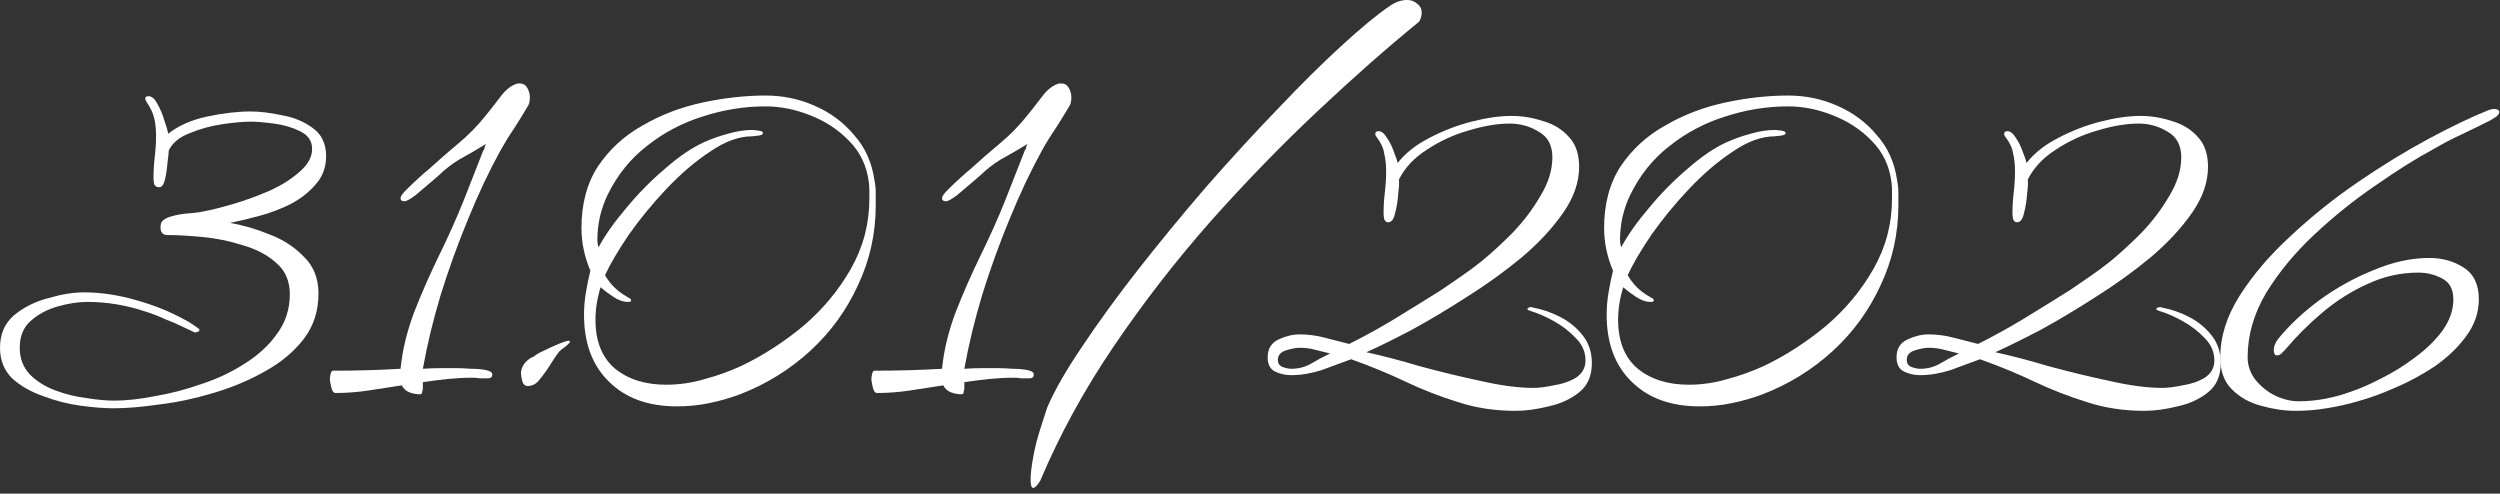
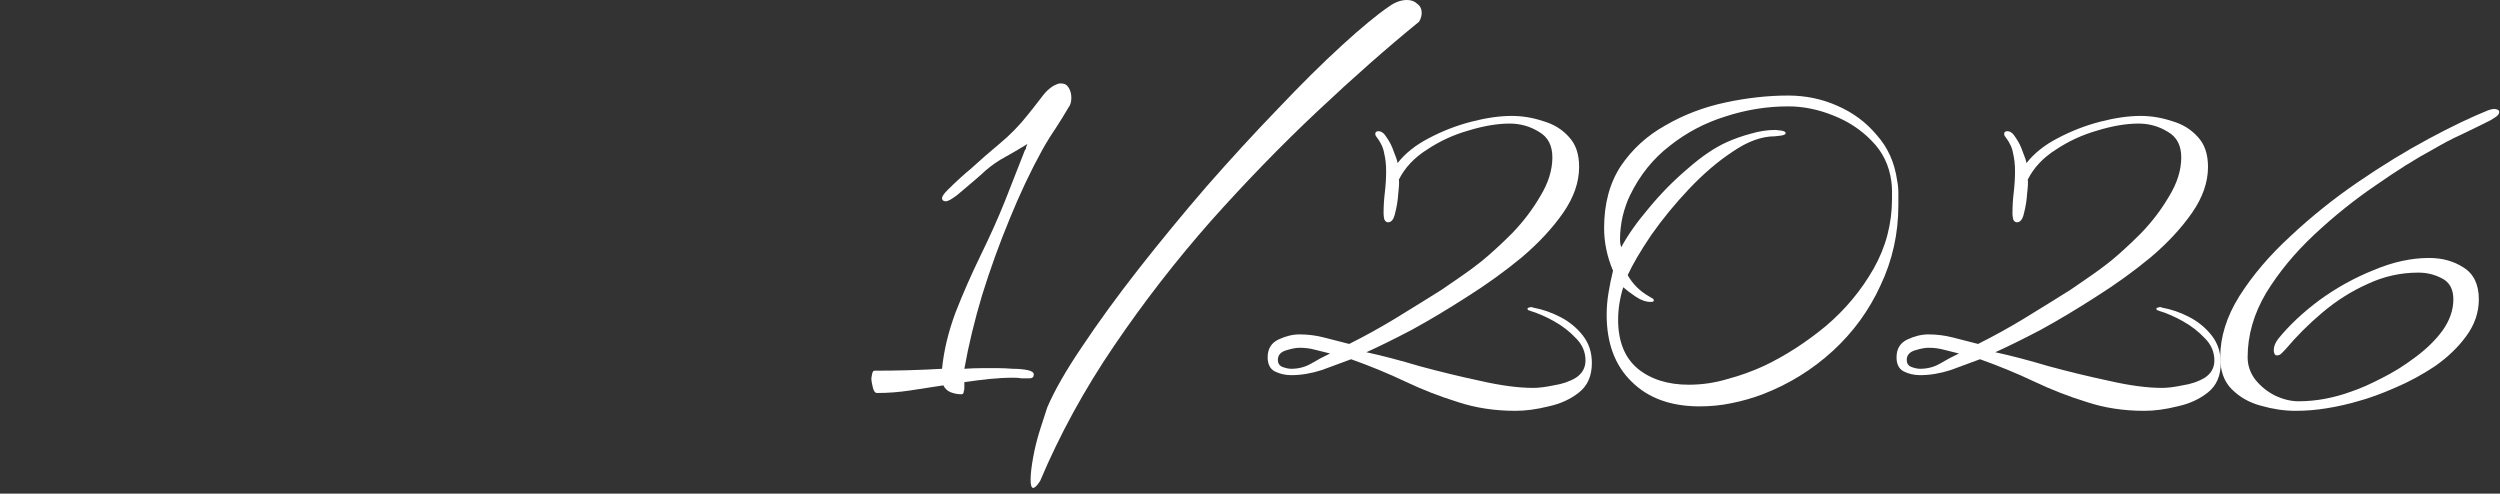
<svg xmlns="http://www.w3.org/2000/svg" fill="none" height="100%" overflow="visible" preserveAspectRatio="none" style="display: block;" viewBox="0 0 157 31" width="100%">
  <rect x="0" y="0" width="157" height="31" fill="#333333" stroke="none" />
  <g id="d 31.01/2026">
    <path d="M144.151 25.8C143.458 25.8 142.738 25.693 141.991 25.48C141.271 25.293 140.658 24.947 140.151 24.44C139.671 23.96 139.431 23.293 139.431 22.44C139.431 21.16 139.831 19.88 140.631 18.6C141.458 17.293 142.525 16.04 143.831 14.84C145.138 13.613 146.551 12.48 148.071 11.44C149.591 10.4 151.071 9.493 152.511 8.72C153.951 7.947 155.205 7.347 156.271 6.92C156.431 6.867 156.551 6.84 156.631 6.84C156.685 6.84 156.751 6.853 156.831 6.88C156.911 6.907 156.951 6.96 156.951 7.04C156.951 7.147 156.871 7.253 156.711 7.36C156.578 7.44 156.471 7.507 156.391 7.56C155.805 7.853 155.205 8.147 154.591 8.44C154.005 8.707 153.418 9.013 152.831 9.36C151.738 9.947 150.525 10.707 149.191 11.64C147.858 12.547 146.578 13.573 145.351 14.72C144.125 15.867 143.111 17.093 142.311 18.4C141.538 19.707 141.151 21.053 141.151 22.44C141.151 22.947 141.311 23.413 141.631 23.84C141.978 24.267 142.391 24.6 142.871 24.84C143.378 25.08 143.871 25.2 144.351 25.2C144.911 25.2 145.471 25.147 146.031 25.04C146.591 24.933 147.125 24.787 147.631 24.6C148.191 24.413 148.831 24.133 149.551 23.76C150.298 23.387 151.005 22.947 151.671 22.44C152.365 21.933 152.938 21.373 153.391 20.76C153.845 20.12 154.071 19.467 154.071 18.8C154.071 18.16 153.831 17.72 153.351 17.48C152.898 17.24 152.405 17.12 151.871 17.12C150.751 17.12 149.685 17.36 148.671 17.84C147.658 18.293 146.711 18.893 145.831 19.64C144.978 20.36 144.205 21.133 143.511 21.96C143.458 22.013 143.378 22.093 143.271 22.2C143.191 22.28 143.098 22.32 142.991 22.32C142.911 22.32 142.858 22.28 142.831 22.2C142.805 22.12 142.791 22.053 142.791 22C142.791 21.76 142.885 21.52 143.071 21.28C143.765 20.427 144.631 19.613 145.671 18.84C146.738 18.067 147.871 17.44 149.071 16.96C150.271 16.453 151.431 16.2 152.551 16.2C153.378 16.2 154.098 16.4 154.711 16.8C155.351 17.2 155.671 17.867 155.671 18.8C155.671 19.627 155.405 20.4 154.871 21.12C154.365 21.813 153.711 22.44 152.911 23C152.111 23.533 151.271 23.987 150.391 24.36C149.538 24.733 148.765 25.013 148.071 25.2C147.431 25.387 146.778 25.533 146.111 25.64C145.471 25.747 144.818 25.8 144.151 25.8Z" fill="white" id="Vector" />
    <path d="M134.663 25.8C133.356 25.8 132.143 25.613 131.023 25.24C129.903 24.893 128.81 24.467 127.743 23.96C126.676 23.453 125.543 22.987 124.343 22.56C123.783 22.773 123.17 23 122.503 23.24C121.836 23.453 121.196 23.56 120.583 23.56C120.21 23.56 119.863 23.48 119.543 23.32C119.25 23.16 119.103 22.867 119.103 22.44C119.103 21.907 119.33 21.533 119.783 21.32C120.236 21.107 120.676 21 121.103 21C121.636 21 122.156 21.067 122.663 21.2C123.196 21.333 123.716 21.467 124.223 21.6C125.236 21.093 126.223 20.547 127.183 19.96C128.143 19.373 129.09 18.787 130.023 18.2C130.45 17.907 130.876 17.613 131.303 17.32C131.73 17.027 132.143 16.72 132.543 16.4C133.13 15.92 133.77 15.333 134.463 14.64C135.156 13.92 135.743 13.147 136.223 12.32C136.73 11.493 136.983 10.68 136.983 9.88C136.983 9.133 136.703 8.6 136.143 8.28C135.583 7.933 134.97 7.76 134.303 7.76C133.53 7.76 132.663 7.907 131.703 8.2C130.77 8.467 129.903 8.867 129.103 9.4C128.303 9.907 127.716 10.533 127.343 11.28C127.37 11.413 127.356 11.707 127.303 12.16C127.276 12.587 127.21 13 127.103 13.4C127.023 13.773 126.876 13.96 126.663 13.96C126.556 13.96 126.476 13.893 126.423 13.76C126.396 13.627 126.383 13.507 126.383 13.4C126.383 12.947 126.41 12.507 126.463 12.08C126.516 11.627 126.543 11.187 126.543 10.76C126.543 10.333 126.503 9.96 126.423 9.64C126.37 9.293 126.21 8.947 125.943 8.6C125.89 8.547 125.863 8.48 125.863 8.4C125.863 8.293 125.93 8.24 126.063 8.24C126.25 8.24 126.423 8.373 126.583 8.64C126.77 8.907 126.916 9.2 127.023 9.52C127.156 9.84 127.236 10.08 127.263 10.24C127.743 9.627 128.396 9.107 129.223 8.68C130.076 8.227 130.97 7.88 131.903 7.64C132.836 7.4 133.676 7.28 134.423 7.28C135.09 7.28 135.743 7.387 136.383 7.6C137.05 7.787 137.596 8.12 138.023 8.6C138.45 9.053 138.663 9.68 138.663 10.48C138.663 11.44 138.33 12.4 137.663 13.36C136.996 14.32 136.13 15.253 135.063 16.16C133.996 17.04 132.85 17.867 131.623 18.64C130.423 19.413 129.263 20.107 128.143 20.72C127.023 21.307 126.076 21.773 125.303 22.12C126.29 22.333 127.41 22.627 128.663 23C129.943 23.347 131.21 23.653 132.463 23.92C133.743 24.213 134.85 24.36 135.783 24.36C136.13 24.36 136.556 24.307 137.063 24.2C137.596 24.12 138.063 23.96 138.463 23.72C138.863 23.453 139.063 23.093 139.063 22.64C139.063 22.107 138.863 21.64 138.463 21.24C138.063 20.813 137.596 20.453 137.063 20.16C136.53 19.867 136.036 19.653 135.583 19.52C135.556 19.493 135.516 19.48 135.463 19.48C135.436 19.453 135.423 19.427 135.423 19.4C135.423 19.347 135.45 19.32 135.503 19.32C135.583 19.293 135.636 19.28 135.663 19.28L135.783 19.32C136.37 19.427 136.943 19.627 137.503 19.92C138.063 20.213 138.53 20.6 138.903 21.08C139.276 21.56 139.463 22.133 139.463 22.8C139.463 23.6 139.196 24.213 138.663 24.64C138.13 25.067 137.49 25.36 136.743 25.52C135.996 25.707 135.303 25.8 134.663 25.8ZM120.583 23.16C121.036 23.16 121.45 23.053 121.823 22.84C122.223 22.6 122.623 22.387 123.023 22.2C122.703 22.12 122.383 22.04 122.063 21.96C121.77 21.88 121.45 21.84 121.103 21.84C120.89 21.84 120.61 21.893 120.263 22C119.916 22.107 119.743 22.307 119.743 22.6C119.743 22.813 119.836 22.96 120.023 23.04C120.236 23.12 120.423 23.16 120.583 23.16Z" fill="white" id="Vector_2" />
    <path d="M106.738 25.52C104.924 25.52 103.498 25 102.458 23.96C101.418 22.947 100.898 21.547 100.898 19.76C100.898 19.307 100.938 18.84 101.018 18.36C101.098 17.88 101.191 17.427 101.298 17C100.924 16.12 100.738 15.227 100.738 14.32C100.738 12.8 101.084 11.507 101.778 10.44C102.498 9.373 103.431 8.52 104.578 7.88C105.724 7.213 106.978 6.733 108.338 6.44C109.698 6.147 111.018 6 112.298 6C113.391 6 114.418 6.213 115.378 6.64C116.364 7.067 117.191 7.68 117.858 8.48C118.551 9.253 118.978 10.2 119.138 11.32C119.191 11.587 119.218 11.853 119.218 12.12C119.218 12.36 119.218 12.613 119.218 12.88C119.218 14.667 118.844 16.347 118.098 17.92C117.378 19.493 116.378 20.867 115.098 22.04C113.818 23.213 112.351 24.12 110.698 24.76C110.058 25 109.404 25.187 108.738 25.32C108.098 25.453 107.431 25.52 106.738 25.52ZM106.058 24.16C106.884 24.16 107.698 24.04 108.498 23.8C109.298 23.587 110.071 23.307 110.818 22.96C112.151 22.32 113.431 21.493 114.658 20.48C115.884 19.44 116.884 18.24 117.658 16.88C118.431 15.52 118.818 14.053 118.818 12.48C118.818 12.293 118.818 12.12 118.818 11.96C118.818 11.773 118.804 11.587 118.778 11.4C118.644 10.387 118.231 9.533 117.538 8.84C116.871 8.147 116.058 7.613 115.098 7.24C114.164 6.867 113.231 6.68 112.298 6.68C110.964 6.68 109.644 6.893 108.338 7.32C107.058 7.72 105.898 8.333 104.858 9.16C103.818 9.96 102.991 10.987 102.378 12.24C102.191 12.613 102.031 13.067 101.898 13.6C101.791 14.107 101.738 14.573 101.738 15C101.738 15.24 101.764 15.413 101.818 15.52C102.218 14.773 102.791 13.96 103.538 13.08C104.284 12.173 105.098 11.347 105.978 10.6C106.858 9.827 107.684 9.267 108.458 8.92C108.938 8.707 109.431 8.533 109.938 8.4C110.471 8.24 110.991 8.16 111.498 8.16C111.551 8.16 111.671 8.173 111.858 8.2C112.044 8.227 112.138 8.28 112.138 8.36C112.138 8.44 112.031 8.493 111.818 8.52C111.631 8.547 111.511 8.56 111.458 8.56C110.631 8.56 109.751 8.88 108.818 9.52C107.884 10.133 106.964 10.92 106.058 11.88C105.178 12.813 104.391 13.773 103.698 14.76C103.031 15.747 102.538 16.587 102.218 17.28C102.538 17.84 102.978 18.28 103.538 18.6C103.591 18.627 103.658 18.667 103.738 18.72C103.818 18.747 103.858 18.8 103.858 18.88C103.858 18.933 103.791 18.96 103.658 18.96C103.364 18.96 103.058 18.853 102.738 18.64C102.418 18.427 102.151 18.227 101.938 18.04C101.724 18.733 101.618 19.413 101.618 20.08C101.618 21.44 102.031 22.467 102.858 23.16C103.684 23.827 104.751 24.16 106.058 24.16Z" fill="white" id="Vector_3" />
    <path d="M95.169 25.8C93.863 25.8 92.649 25.613 91.529 25.24C90.409 24.893 89.316 24.467 88.249 23.96C87.183 23.453 86.049 22.987 84.849 22.56C84.289 22.773 83.676 23 83.009 23.24C82.343 23.453 81.703 23.56 81.089 23.56C80.716 23.56 80.369 23.48 80.049 23.32C79.756 23.16 79.609 22.867 79.609 22.44C79.609 21.907 79.836 21.533 80.289 21.32C80.743 21.107 81.183 21 81.609 21C82.143 21 82.663 21.067 83.169 21.2C83.703 21.333 84.223 21.467 84.729 21.6C85.743 21.093 86.729 20.547 87.689 19.96C88.649 19.373 89.596 18.787 90.529 18.2C90.956 17.907 91.383 17.613 91.809 17.32C92.236 17.027 92.649 16.72 93.049 16.4C93.636 15.92 94.276 15.333 94.969 14.64C95.663 13.92 96.249 13.147 96.729 12.32C97.236 11.493 97.489 10.68 97.489 9.88C97.489 9.133 97.209 8.6 96.649 8.28C96.089 7.933 95.476 7.76 94.809 7.76C94.036 7.76 93.169 7.907 92.209 8.2C91.276 8.467 90.409 8.867 89.609 9.4C88.809 9.907 88.223 10.533 87.849 11.28C87.876 11.413 87.863 11.707 87.809 12.16C87.783 12.587 87.716 13 87.609 13.4C87.529 13.773 87.383 13.96 87.169 13.96C87.063 13.96 86.983 13.893 86.929 13.76C86.903 13.627 86.889 13.507 86.889 13.4C86.889 12.947 86.916 12.507 86.969 12.08C87.023 11.627 87.049 11.187 87.049 10.76C87.049 10.333 87.009 9.96 86.929 9.64C86.876 9.293 86.716 8.947 86.449 8.6C86.396 8.547 86.369 8.48 86.369 8.4C86.369 8.293 86.436 8.24 86.569 8.24C86.756 8.24 86.929 8.373 87.089 8.64C87.276 8.907 87.423 9.2 87.529 9.52C87.663 9.84 87.743 10.08 87.769 10.24C88.249 9.627 88.903 9.107 89.729 8.68C90.583 8.227 91.476 7.88 92.409 7.64C93.343 7.4 94.183 7.28 94.929 7.28C95.596 7.28 96.249 7.387 96.889 7.6C97.556 7.787 98.103 8.12 98.529 8.6C98.956 9.053 99.169 9.68 99.169 10.48C99.169 11.44 98.836 12.4 98.169 13.36C97.503 14.32 96.636 15.253 95.569 16.16C94.503 17.04 93.356 17.867 92.129 18.64C90.929 19.413 89.769 20.107 88.649 20.72C87.529 21.307 86.583 21.773 85.809 22.12C86.796 22.333 87.916 22.627 89.169 23C90.449 23.347 91.716 23.653 92.969 23.92C94.249 24.213 95.356 24.36 96.289 24.36C96.636 24.36 97.063 24.307 97.569 24.2C98.103 24.12 98.569 23.96 98.969 23.72C99.369 23.453 99.569 23.093 99.569 22.64C99.569 22.107 99.369 21.64 98.969 21.24C98.569 20.813 98.103 20.453 97.569 20.16C97.036 19.867 96.543 19.653 96.089 19.52C96.063 19.493 96.023 19.48 95.969 19.48C95.943 19.453 95.929 19.427 95.929 19.4C95.929 19.347 95.956 19.32 96.009 19.32C96.089 19.293 96.143 19.28 96.169 19.28L96.289 19.32C96.876 19.427 97.449 19.627 98.009 19.92C98.569 20.213 99.036 20.6 99.409 21.08C99.783 21.56 99.969 22.133 99.969 22.8C99.969 23.6 99.703 24.213 99.169 24.64C98.636 25.067 97.996 25.36 97.249 25.52C96.503 25.707 95.809 25.8 95.169 25.8ZM81.089 23.16C81.543 23.16 81.956 23.053 82.329 22.84C82.729 22.6 83.129 22.387 83.529 22.2C83.209 22.12 82.889 22.04 82.569 21.96C82.276 21.88 81.956 21.84 81.609 21.84C81.396 21.84 81.116 21.893 80.769 22C80.423 22.107 80.249 22.307 80.249 22.6C80.249 22.813 80.343 22.96 80.529 23.04C80.743 23.12 80.929 23.16 81.089 23.16Z" fill="white" id="Vector_4" />
    <path d="M64.882 30.64C64.775 30.64 64.722 30.467 64.722 30.12C64.722 29.773 64.775 29.307 64.882 28.72C64.989 28.133 65.135 27.547 65.322 26.96L65.762 25.6C66.215 24.533 66.949 23.253 67.962 21.76C68.975 20.24 70.148 18.627 71.482 16.92C72.842 15.187 74.269 13.453 75.762 11.72C77.282 9.987 78.775 8.36 80.242 6.84C81.709 5.293 83.055 3.96 84.282 2.84C85.508 1.72 86.495 0.907 87.242 0.4C87.615 0.133 87.989 7.62939e-06 88.362 7.62939e-06C88.629 7.62939e-06 88.842 0.08 89.002 0.24C89.189 0.373 89.282 0.56 89.282 0.8C89.282 0.987 89.229 1.173 89.122 1.36C87.122 2.987 84.989 4.867 82.722 7C80.482 9.107 78.255 11.4 76.042 13.88C73.855 16.36 71.829 18.973 69.962 21.72C68.095 24.467 66.549 27.293 65.322 30.2C65.135 30.493 64.989 30.64 64.882 30.64Z" fill="white" id="Vector_5" />
    <path d="M60.361 24.76C60.148 24.76 59.935 24.72 59.721 24.64C59.508 24.56 59.348 24.413 59.241 24.2C58.548 24.307 57.855 24.413 57.161 24.52C56.468 24.627 55.775 24.68 55.081 24.68C54.948 24.68 54.855 24.547 54.801 24.28C54.748 24.04 54.721 23.88 54.721 23.8C54.721 23.747 54.735 23.653 54.761 23.52C54.788 23.36 54.841 23.28 54.921 23.28C56.361 23.28 57.775 23.24 59.161 23.16C59.268 22.04 59.548 20.867 60.001 19.64C60.481 18.413 61.015 17.2 61.601 16C62.188 14.8 62.695 13.667 63.121 12.6L64.361 9.44C64.415 9.387 64.441 9.32 64.441 9.24C64.468 9.16 64.495 9.093 64.521 9.04C64.095 9.307 63.641 9.573 63.161 9.84C62.708 10.08 62.281 10.373 61.881 10.72C61.775 10.827 61.535 11.04 61.161 11.36C60.815 11.653 60.468 11.947 60.121 12.24C59.775 12.507 59.535 12.64 59.401 12.64C59.241 12.64 59.161 12.573 59.161 12.44C59.161 12.333 59.281 12.16 59.521 11.92C59.788 11.653 60.055 11.4 60.321 11.16C60.615 10.893 60.815 10.72 60.921 10.64C61.535 10.08 62.161 9.533 62.801 9C63.441 8.467 64.015 7.88 64.521 7.24C64.761 6.947 65.055 6.573 65.401 6.12C65.748 5.64 66.121 5.347 66.521 5.24H66.641C66.855 5.24 67.015 5.333 67.121 5.52C67.228 5.707 67.281 5.907 67.281 6.12C67.281 6.387 67.228 6.587 67.121 6.72C66.855 7.173 66.575 7.627 66.281 8.08C65.988 8.507 65.708 8.96 65.441 9.44C64.721 10.747 64.041 12.187 63.401 13.76C62.761 15.307 62.188 16.893 61.681 18.52C61.201 20.12 60.828 21.667 60.561 23.16C60.935 23.133 61.295 23.12 61.641 23.12C61.988 23.12 62.348 23.12 62.721 23.12C62.961 23.12 63.255 23.133 63.601 23.16C63.948 23.16 64.255 23.187 64.521 23.24C64.788 23.293 64.921 23.387 64.921 23.52C64.921 23.68 64.828 23.76 64.641 23.76C64.481 23.76 64.321 23.76 64.161 23.76C64.001 23.733 63.841 23.72 63.681 23.72C63.175 23.72 62.655 23.747 62.121 23.8C61.615 23.853 61.095 23.92 60.561 24V24.36C60.561 24.44 60.548 24.52 60.521 24.6C60.521 24.707 60.468 24.76 60.361 24.76Z" fill="white" id="Vector_6" />
-     <path d="M42.516 25.52C40.702 25.52 39.276 25 38.236 23.96C37.196 22.947 36.676 21.547 36.676 19.76C36.676 19.307 36.716 18.84 36.796 18.36C36.876 17.88 36.969 17.427 37.076 17C36.702 16.12 36.516 15.227 36.516 14.32C36.516 12.8 36.862 11.507 37.556 10.44C38.276 9.373 39.209 8.52 40.356 7.88C41.502 7.213 42.756 6.733 44.116 6.44C45.476 6.147 46.796 6 48.076 6C49.169 6 50.196 6.213 51.156 6.64C52.142 7.067 52.969 7.68 53.636 8.48C54.329 9.253 54.756 10.2 54.916 11.32C54.969 11.587 54.996 11.853 54.996 12.12C54.996 12.36 54.996 12.613 54.996 12.88C54.996 14.667 54.622 16.347 53.876 17.92C53.156 19.493 52.156 20.867 50.876 22.04C49.596 23.213 48.129 24.12 46.476 24.76C45.836 25 45.182 25.187 44.516 25.32C43.876 25.453 43.209 25.52 42.516 25.52ZM41.836 24.16C42.662 24.16 43.476 24.04 44.276 23.8C45.076 23.587 45.849 23.307 46.596 22.96C47.929 22.32 49.209 21.493 50.436 20.48C51.662 19.44 52.662 18.24 53.436 16.88C54.209 15.52 54.596 14.053 54.596 12.48C54.596 12.293 54.596 12.12 54.596 11.96C54.596 11.773 54.582 11.587 54.556 11.4C54.422 10.387 54.009 9.533 53.316 8.84C52.649 8.147 51.836 7.613 50.876 7.24C49.942 6.867 49.009 6.68 48.076 6.68C46.742 6.68 45.422 6.893 44.116 7.32C42.836 7.72 41.676 8.333 40.636 9.16C39.596 9.96 38.769 10.987 38.156 12.24C37.969 12.613 37.809 13.067 37.676 13.6C37.569 14.107 37.516 14.573 37.516 15C37.516 15.24 37.542 15.413 37.596 15.52C37.996 14.773 38.569 13.96 39.316 13.08C40.062 12.173 40.876 11.347 41.756 10.6C42.636 9.827 43.462 9.267 44.236 8.92C44.716 8.707 45.209 8.533 45.716 8.4C46.249 8.24 46.769 8.16 47.276 8.16C47.329 8.16 47.449 8.173 47.636 8.2C47.822 8.227 47.916 8.28 47.916 8.36C47.916 8.44 47.809 8.493 47.596 8.52C47.409 8.547 47.289 8.56 47.236 8.56C46.409 8.56 45.529 8.88 44.596 9.52C43.662 10.133 42.742 10.92 41.836 11.88C40.956 12.813 40.169 13.773 39.476 14.76C38.809 15.747 38.316 16.587 37.996 17.28C38.316 17.84 38.756 18.28 39.316 18.6C39.369 18.627 39.436 18.667 39.516 18.72C39.596 18.747 39.636 18.8 39.636 18.88C39.636 18.933 39.569 18.96 39.436 18.96C39.142 18.96 38.836 18.853 38.516 18.64C38.196 18.427 37.929 18.227 37.716 18.04C37.502 18.733 37.396 19.413 37.396 20.08C37.396 21.44 37.809 22.467 38.636 23.16C39.462 23.827 40.529 24.16 41.836 24.16Z" fill="white" id="Vector_7" />
-     <path d="M33.156 24.24C32.969 24.24 32.849 24.133 32.796 23.92C32.742 23.707 32.716 23.547 32.716 23.44C32.716 23.227 32.796 23.013 32.956 22.8C33.142 22.587 33.329 22.453 33.516 22.4C33.622 22.293 33.822 22.173 34.116 22.04C34.436 21.88 34.756 21.733 35.076 21.6C35.396 21.467 35.609 21.4 35.716 21.4L35.796 21.44V21.48C35.796 21.507 35.702 21.6 35.516 21.76C35.329 21.893 35.209 21.987 35.156 22.04C34.996 22.227 34.809 22.493 34.596 22.84C34.382 23.187 34.156 23.507 33.916 23.8C33.702 24.093 33.449 24.24 33.156 24.24Z" fill="white" id="Vector_8" />
-     <path d="M26.355 24.76C26.142 24.76 25.928 24.72 25.715 24.64C25.502 24.56 25.342 24.413 25.235 24.2C24.542 24.307 23.848 24.413 23.155 24.52C22.462 24.627 21.768 24.68 21.075 24.68C20.942 24.68 20.848 24.547 20.795 24.28C20.742 24.04 20.715 23.88 20.715 23.8C20.715 23.747 20.728 23.653 20.755 23.52C20.782 23.36 20.835 23.28 20.915 23.28C22.355 23.28 23.768 23.24 25.155 23.16C25.262 22.04 25.542 20.867 25.995 19.64C26.475 18.413 27.008 17.2 27.595 16C28.182 14.8 28.688 13.667 29.115 12.6L30.355 9.44C30.408 9.387 30.435 9.32 30.435 9.24C30.462 9.16 30.488 9.093 30.515 9.04C30.088 9.307 29.635 9.573 29.155 9.84C28.702 10.08 28.275 10.373 27.875 10.72C27.768 10.827 27.528 11.04 27.155 11.36C26.808 11.653 26.462 11.947 26.115 12.24C25.768 12.507 25.528 12.64 25.395 12.64C25.235 12.64 25.155 12.573 25.155 12.44C25.155 12.333 25.275 12.16 25.515 11.92C25.782 11.653 26.048 11.4 26.315 11.16C26.608 10.893 26.808 10.72 26.915 10.64C27.528 10.08 28.155 9.533 28.795 9C29.435 8.467 30.008 7.88 30.515 7.24C30.755 6.947 31.048 6.573 31.395 6.12C31.742 5.64 32.115 5.347 32.515 5.24H32.635C32.848 5.24 33.008 5.333 33.115 5.52C33.222 5.707 33.275 5.907 33.275 6.12C33.275 6.387 33.222 6.587 33.115 6.72C32.848 7.173 32.568 7.627 32.275 8.08C31.982 8.507 31.702 8.96 31.435 9.44C30.715 10.747 30.035 12.187 29.395 13.76C28.755 15.307 28.182 16.893 27.675 18.52C27.195 20.12 26.822 21.667 26.555 23.16C26.928 23.133 27.288 23.12 27.635 23.12C27.982 23.12 28.342 23.12 28.715 23.12C28.955 23.12 29.248 23.133 29.595 23.16C29.942 23.16 30.248 23.187 30.515 23.24C30.782 23.293 30.915 23.387 30.915 23.52C30.915 23.68 30.822 23.76 30.635 23.76C30.475 23.76 30.315 23.76 30.155 23.76C29.995 23.733 29.835 23.72 29.675 23.72C29.168 23.72 28.648 23.747 28.115 23.8C27.608 23.853 27.088 23.92 26.555 24V24.36C26.555 24.44 26.542 24.52 26.515 24.6C26.515 24.707 26.462 24.76 26.355 24.76Z" fill="white" id="Vector_9" />
-     <path d="M7.12 25.64C6.56 25.64 5.88 25.587 5.08 25.48C4.28 25.373 3.493 25.173 2.72 24.88C1.947 24.613 1.293 24.24 0.76 23.76C0.253 23.253 0 22.613 0 21.84C0 20.987 0.293 20.307 0.88 19.8C1.493 19.293 2.213 18.933 3.04 18.72C3.867 18.48 4.613 18.36 5.28 18.36C6.32 18.36 7.4 18.52 8.52 18.84C9.667 19.16 10.693 19.573 11.6 20.08C11.68 20.107 11.84 20.2 12.08 20.36C12.32 20.52 12.467 20.627 12.52 20.68C12.52 20.68 12.52 20.707 12.52 20.76C12.52 20.787 12.48 20.813 12.4 20.84C12.32 20.867 12.267 20.88 12.24 20.88L11.64 20.6C11.213 20.387 10.787 20.2 10.36 20.04C9.96 19.853 9.547 19.693 9.12 19.56C7.92 19.16 6.707 18.96 5.48 18.96C4.92 18.96 4.307 19.053 3.64 19.24C2.973 19.427 2.4 19.733 1.92 20.16C1.467 20.56 1.24 21.12 1.24 21.84C1.24 22.507 1.453 23.067 1.88 23.52C2.307 23.947 2.84 24.28 3.48 24.52C4.12 24.76 4.773 24.92 5.44 25C6.107 25.107 6.693 25.16 7.2 25.16C7.92 25.16 8.76 25.067 9.72 24.88C10.68 24.72 11.653 24.467 12.64 24.12C13.627 23.8 14.533 23.373 15.36 22.84C16.213 22.307 16.893 21.68 17.4 20.96C17.933 20.24 18.2 19.413 18.2 18.48C18.2 17.653 17.92 17 17.36 16.52C16.8 16.013 16.093 15.64 15.24 15.4C14.413 15.133 13.56 14.96 12.68 14.88C11.827 14.8 11.107 14.76 10.52 14.76C10.227 14.76 10.08 14.6 10.08 14.28C10.08 14.067 10.133 13.92 10.24 13.84C10.373 13.733 10.533 13.653 10.72 13.6C11.067 13.493 11.44 13.427 11.84 13.4C12.24 13.373 12.613 13.32 12.96 13.24C13.387 13.16 13.96 13.013 14.68 12.8C15.4 12.587 16.133 12.32 16.88 12C17.653 11.653 18.293 11.253 18.8 10.8C19.333 10.347 19.6 9.867 19.6 9.36C19.6 8.853 19.347 8.48 18.84 8.24C18.36 8 17.813 7.84 17.2 7.76C16.587 7.68 16.107 7.64 15.76 7.64C15.28 7.64 14.68 7.693 13.96 7.8C13.24 7.907 12.56 8.093 11.92 8.36C11.28 8.6 10.84 8.96 10.6 9.44C10.6 9.547 10.573 9.8 10.52 10.2C10.493 10.573 10.44 10.933 10.36 11.28C10.28 11.6 10.16 11.76 10 11.76C9.84 11.76 9.733 11.693 9.68 11.56C9.653 11.427 9.64 11.307 9.64 11.2C9.64 10.747 9.667 10.293 9.72 9.84C9.773 9.387 9.8 8.947 9.8 8.52C9.8 8.093 9.76 7.72 9.68 7.4C9.6 7.08 9.44 6.747 9.2 6.4C9.147 6.293 9.12 6.227 9.12 6.2C9.12 6.093 9.187 6.04 9.32 6.04C9.533 6.04 9.72 6.2 9.88 6.52C10.067 6.84 10.213 7.187 10.32 7.56C10.453 7.933 10.533 8.213 10.56 8.4C11.2 7.893 12.013 7.533 13 7.32C14.013 7.107 14.92 7 15.72 7C16.307 7 16.973 7.08 17.72 7.24C18.467 7.373 19.107 7.64 19.64 8.04C20.2 8.44 20.48 9.027 20.48 9.8C20.48 10.493 20.267 11.08 19.84 11.56C19.44 12.04 18.92 12.453 18.28 12.8C17.64 13.12 16.973 13.373 16.28 13.56C15.587 13.747 14.973 13.893 14.44 14C15.24 14.133 16.067 14.373 16.92 14.72C17.773 15.04 18.493 15.507 19.08 16.12C19.693 16.707 20 17.48 20 18.44C20 19.533 19.693 20.48 19.08 21.28C18.467 22.08 17.653 22.76 16.64 23.32C15.653 23.88 14.573 24.333 13.4 24.68C12.253 25.027 11.12 25.267 10 25.4C8.907 25.56 7.947 25.64 7.12 25.64Z" fill="white" id="Vector_10" />
  </g>
</svg>